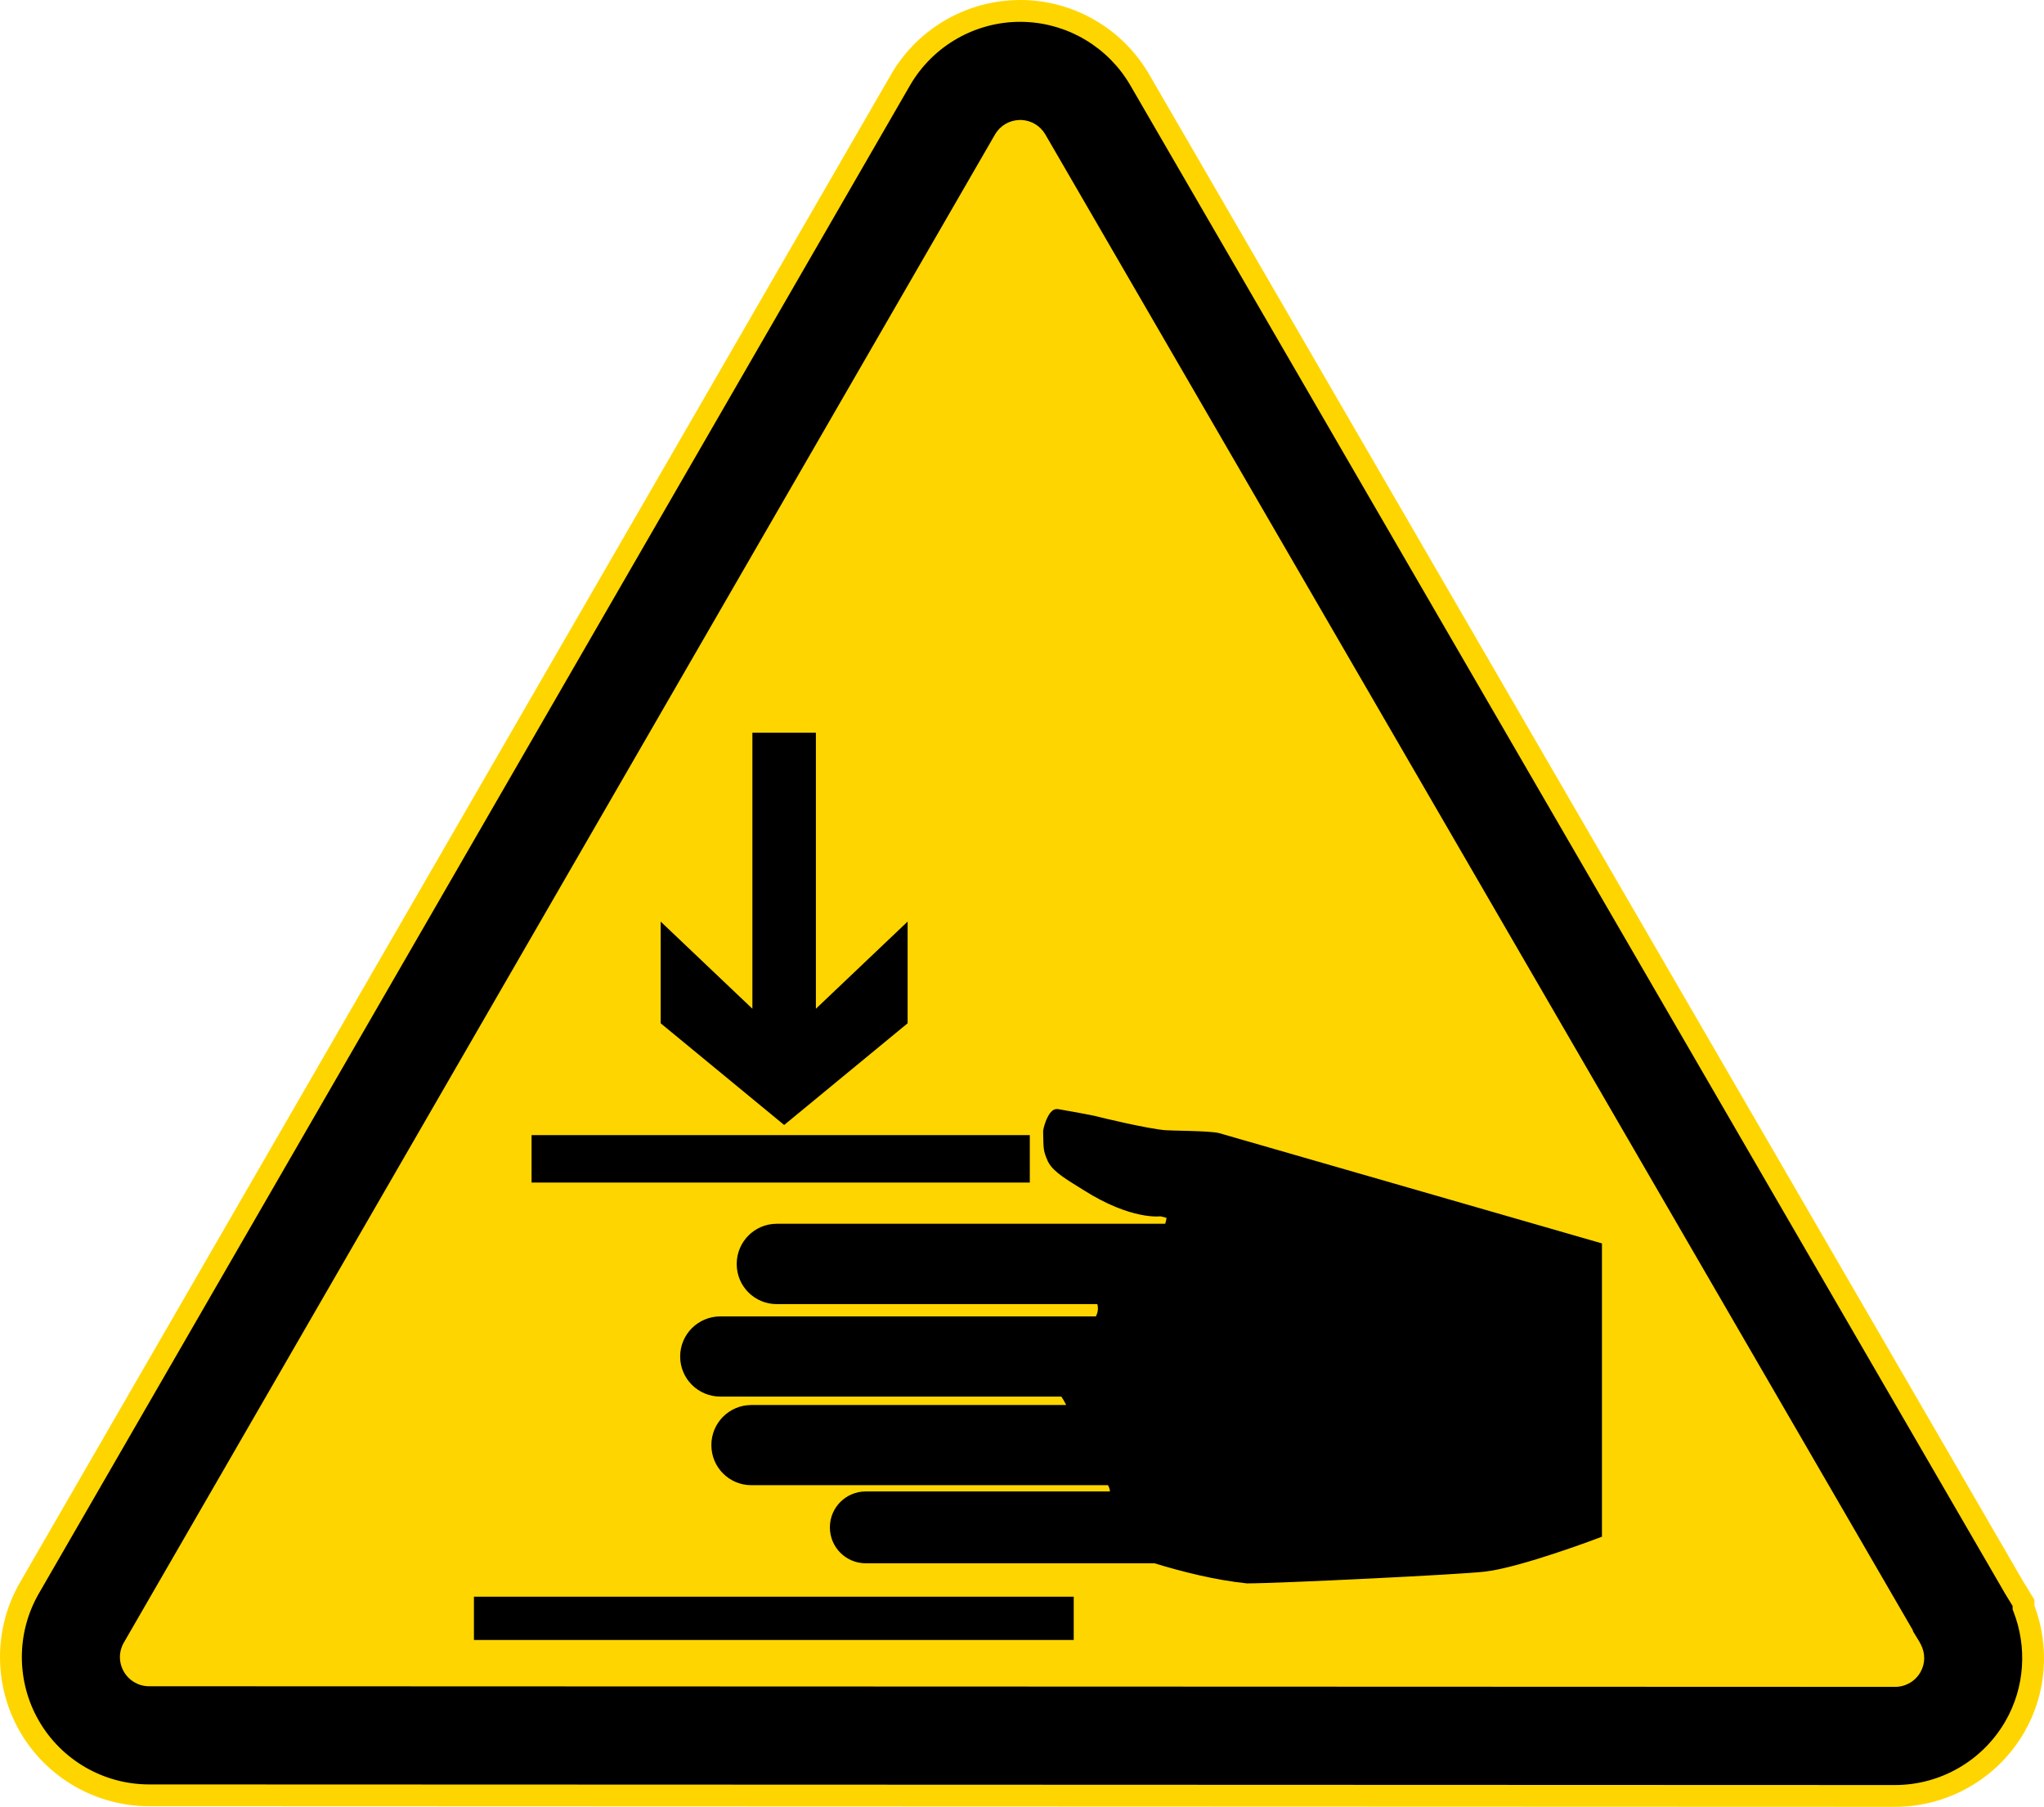
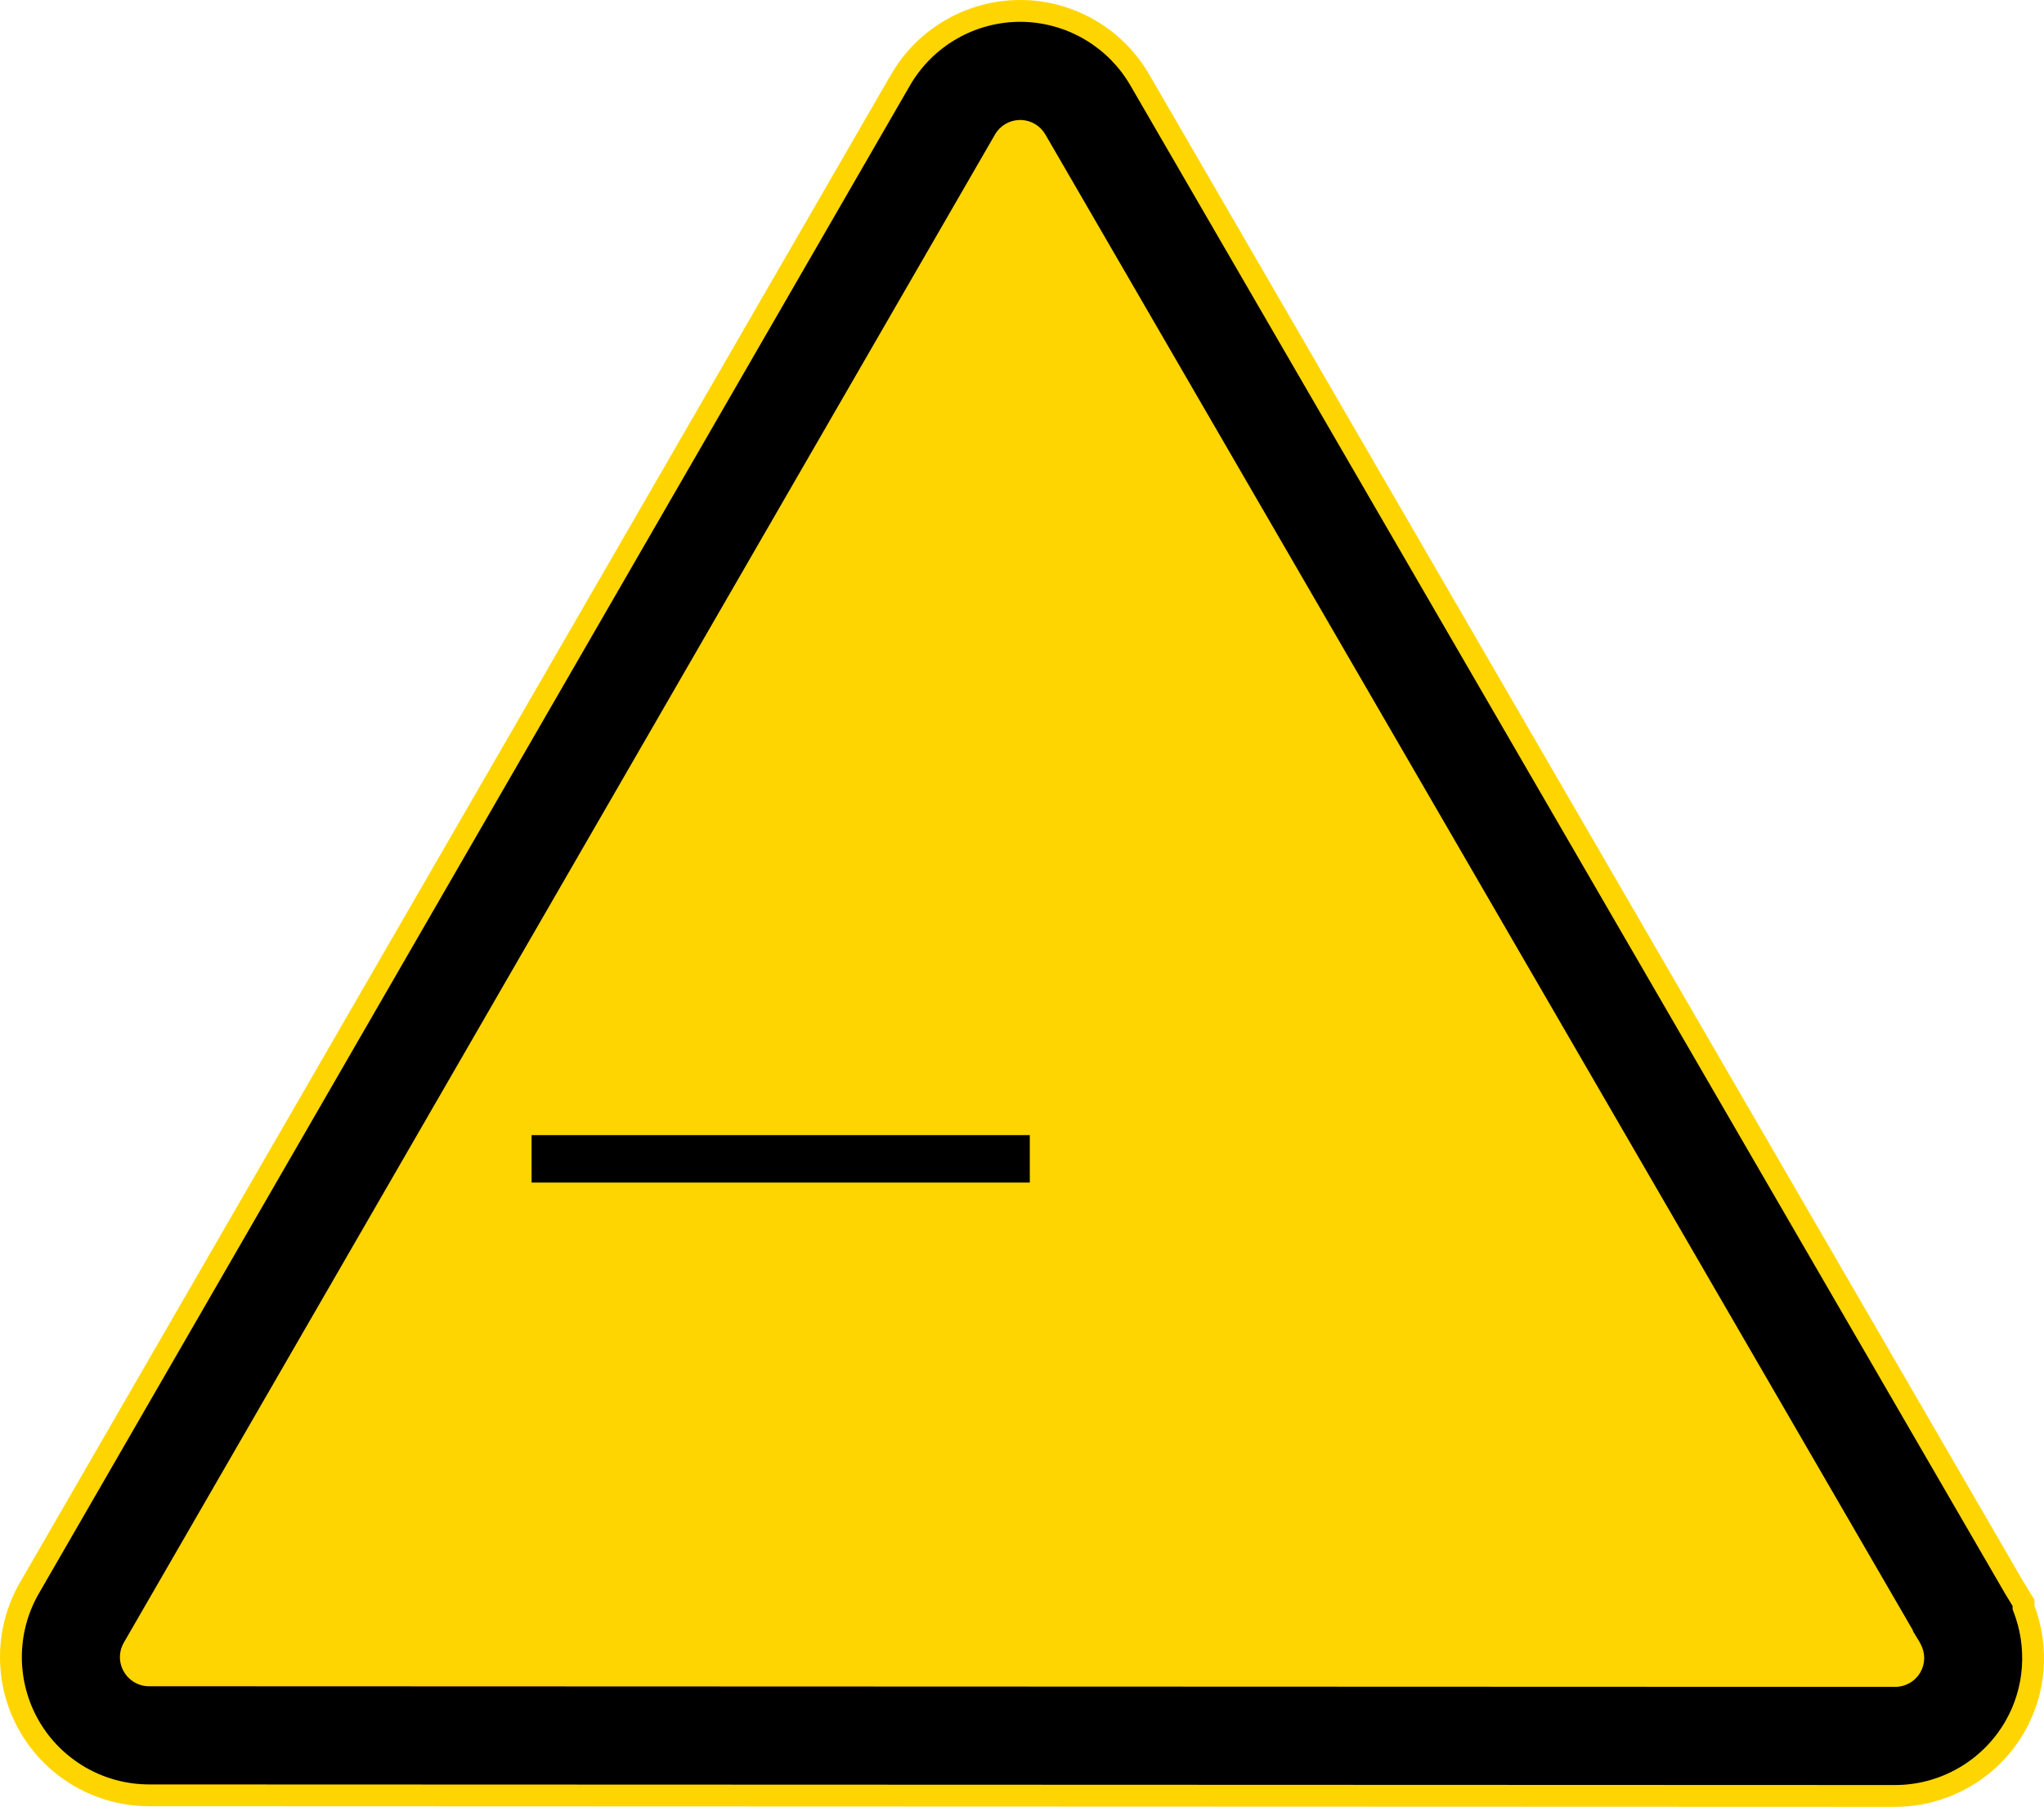
<svg xmlns="http://www.w3.org/2000/svg" xmlns:ns1="http://www.inkscape.org/namespaces/inkscape" xmlns:ns2="http://sodipodi.sourceforge.net/DTD/sodipodi-0.dtd" version="1.1" x="0px" y="0px" viewBox="0 0 320.691 283.465" style="enable-background:new 0 0 320.691 283.465;" xml:space="preserve">
  <g id="cut" ns1:version="0.48.1 r9760" ns2:docname="waarschuwing - beklemming lichaam.svg" style="display:none;">
    <ns2:namedview bordercolor="#666666" borderopacity="1.0" fit-margin-bottom="0" fit-margin-left="0" fit-margin-right="0" fit-margin-top="0" id="base" ns1:current-layer="g3878" ns1:cx="505.67072" ns1:cy="765.28237" ns1:document-units="px" ns1:guide-bbox="true" ns1:pageopacity="0.0" ns1:pageshadow="2" ns1:window-height="1000" ns1:window-maximized="1" ns1:window-width="1280" ns1:window-x="0" ns1:window-y="24" ns1:zoom="0.5" pagecolor="#ffffff" showgrid="false" showguides="true">
		</ns2:namedview>
    <g id="layer1_1_" transform="translate(-41.022,-110.733)" ns1:groupmode="layer" ns1:label="Laag 1" style="display:inline;">
      <g id="g3878_1_">
-         <path style="fill:#FFD500;" d="M64.403,402.605c-11.372-0.009-21.95-6.123-27.621-15.956c-5.674-9.84-5.674-22.06,0.002-31.891     l136.675-236.591c5.682-9.832,16.267-15.938,27.625-15.938c0.37,0,0.74,0.006,1.112,0.019l0.314,0.009     c10.902,0.491,20.682,6.426,26.161,15.877l137.016,236.233l0.109,0.179l0.118,0.178l0.064,0.119l2.738,4.509v1.864     c2.712,8.543,1.749,17.751-2.719,25.505c-5.679,9.855-16.271,15.979-27.646,15.98L64.403,402.605z" />
-         <path id="path3958_1_" ns1:connector-curvature="0" style="fill:none;stroke:#E5087E;stroke-miterlimit:10;" d="     M202.042,110.753c-8.673-0.356-16.874,4.148-21.219,11.668L44.149,359.01c-4.174,7.229-4.165,16.169,0,23.39     c4.167,7.225,11.906,11.693,20.246,11.701h0.011l273.948,0.096c8.358-0.001,16.108-4.484,20.278-11.722     c3.519-6.108,3.993-13.397,1.583-19.84v-0.428v-0.481l-0.246-0.406l-1.251-2.053l-0.011-0.011l-0.128-0.203l-0.011-0.021     L358.546,359l-0.053-0.086l-0.011-0.021L221.315,122.4c-3.991-6.883-11.232-11.289-19.187-11.647h-0.011     C202.092,110.752,202.068,110.754,202.042,110.753L202.042,110.753z" />
+         <path style="fill:#FFD500;" d="M64.403,402.605c-11.372-0.009-21.95-6.123-27.621-15.956c-5.674-9.84-5.674-22.06,0.002-31.891     l136.675-236.591c5.682-9.832,16.267-15.938,27.625-15.938c0.37,0,0.74,0.006,1.112,0.019l0.314,0.009     c10.902,0.491,20.682,6.426,26.161,15.877l137.016,236.233l0.109,0.179l0.118,0.178l0.064,0.119l2.738,4.509v1.864     c2.712,8.543,1.749,17.751-2.719,25.505c-5.679,9.855-16.271,15.979-27.646,15.98L64.403,402.605" />
        <g id="g6446_1_" transform="matrix(1.732,0,0,1.732,562.365,-1427.106)">
			</g>
      </g>
    </g>
  </g>
  <g id="svg2" ns1:version="0.48.1 r9760" ns2:docname="waarschuwing - beklemming lichaam.svg">
    <ns2:namedview bordercolor="#666666" borderopacity="1.0" fit-margin-bottom="0" fit-margin-left="0" fit-margin-right="0" fit-margin-top="0" id="base" ns1:current-layer="g3878" ns1:cx="505.67072" ns1:cy="765.28237" ns1:document-units="px" ns1:guide-bbox="true" ns1:pageopacity="0.0" ns1:pageshadow="2" ns1:window-height="1000" ns1:window-maximized="1" ns1:window-width="1280" ns1:window-x="0" ns1:window-y="24" ns1:zoom="0.5" pagecolor="#ffffff" showgrid="false" showguides="true">
		</ns2:namedview>
    <g id="layer1" transform="translate(-41.022,-110.733)" ns1:groupmode="layer" ns1:label="Laag 1">
      <g id="g3878">
        <path id="path3958" ns1:connector-curvature="0" style="fill:#FFD500;" d="M202.042,110.753     c-8.673-0.356-16.874,4.148-21.219,11.668L44.149,359.01c-4.174,7.229-4.165,16.169,0,23.39     c4.167,7.225,11.906,11.693,20.246,11.701h0.011l273.948,0.096c8.358-0.001,16.108-4.484,20.278-11.722     c3.519-6.108,3.993-13.397,1.583-19.84v-0.428v-0.481l-0.246-0.406l-1.251-2.053l-0.011-0.011l-0.128-0.203l-0.011-0.021     L358.546,359l-0.053-0.086l-0.011-0.021L221.315,122.4c-3.991-6.883-11.232-11.289-19.187-11.647h-0.011     C202.092,110.752,202.068,110.754,202.042,110.753L202.042,110.753z" />
        <path id="path3938" ns1:connector-curvature="0" d="M201.269,114.157c-7.167-0.067-13.872,3.742-17.476,9.979     L47.119,360.724c-3.562,6.169-3.555,13.804,0,19.968c3.556,6.167,10.154,9.983,17.273,9.989h0.011l273.948,0.096     c7.133-0.001,13.744-3.832,17.305-10.011c3.054-5.299,3.439-11.663,1.251-17.241l-0.118-0.299v-0.321v-0.214l-0.995-1.636     l-0.011-0.011l-0.128-0.214l-0.011-0.011v-0.011l-0.032-0.053l-0.064-0.107l-0.011-0.011v-0.011L218.36,124.114     c-3.404-5.87-9.583-9.623-16.364-9.936h-0.021h-0.011C201.732,114.168,201.5,114.159,201.269,114.157L201.269,114.157z      M200.959,129.558c0.106-0.003,0.214-0.004,0.321,0c0.004,0,0.007,0,0.011,0c1.557,0.074,2.957,0.923,3.743,2.278     l136.118,234.685v0.118l1.016,1.668l0.203,0.385c0.748,1.42,0.727,3.041-0.053,4.396c-0.82,1.424-2.325,2.289-3.968,2.289     L64.413,375.28c-0.004,0-0.007,0-0.011,0c-1.64-0.005-3.128-0.87-3.947-2.289c-0.823-1.427-0.82-3.146,0-4.567L197.13,131.836     C197.933,130.447,199.373,129.599,200.959,129.558L200.959,129.558z" />
        <g id="g6446" transform="matrix(1.732,0,0,1.732,562.365,-1427.106)">
			</g>
-         <rect id="rect2241" x="115.379" y="361.231" width="94.104" height="6.79" />
        <rect id="rect2239" x="124.423" y="288.815" width="78.169" height="7.444" />
-         <path id="path2326" ns1:connector-curvature="0" d="M144.679,271.271v-15.955l14.39,13.675v-43.305h9.962v43.305     l14.39-13.675v15.955l-19.369,15.955L144.679,271.271L144.679,271.271z" />
-         <path id="rect10870" ns1:connector-curvature="0" style="stroke:#000000;stroke-width:1.372;" d="M206.774,285.409     c-0.584,0.116-1.239,1.788-1.406,2.79c0.058,2.905,0.011,2.881,0.679,4.44c0.757,1.526,2.995,2.728,5.309,4.197     c7.402,4.701,11.782,4.027,11.782,4.027c0.068,0.019,1.346,0.325,1.6,0.388c0.025,0.743-0.105,1.464-0.461,2.159h-61.384     c-3.104,0-5.6,2.522-5.6,5.629c0,3.107,2.496,5.604,5.6,5.604h50.789c0.47,1.135,0.358,2.273-0.339,3.299h-59.299     c-3.104,0-5.624,2.498-5.624,5.604c0,3.106,2.52,5.604,5.624,5.604h53.868c0.707,1.055,1.189,1.925,1.358,2.693h-50.353     c-3.104,0-5.6,2.498-5.6,5.604c0,3.107,2.496,5.604,5.6,5.604h56.317c0.52,0.719,0.748,1.501,0.533,2.353h-38.91     c-2.737,0-4.946,2.21-4.946,4.949s2.209,4.949,4.946,4.949h45.407c4.498,1.386,9.639,2.655,14.425,3.154     c4.854,0,33.338-1.379,37.262-1.844c5.59-0.662,17.722-5.265,17.722-5.265v-45.028l-59.541-17.152     c-1.316-0.347-7.247-0.348-8.315-0.437c-2.844-0.237-9.894-1.924-11.273-2.281c-1.002-0.211-3.335-0.642-5.649-1.043     C206.857,285.403,206.813,285.402,206.774,285.409L206.774,285.409z" />
      </g>
    </g>
  </g>
</svg>